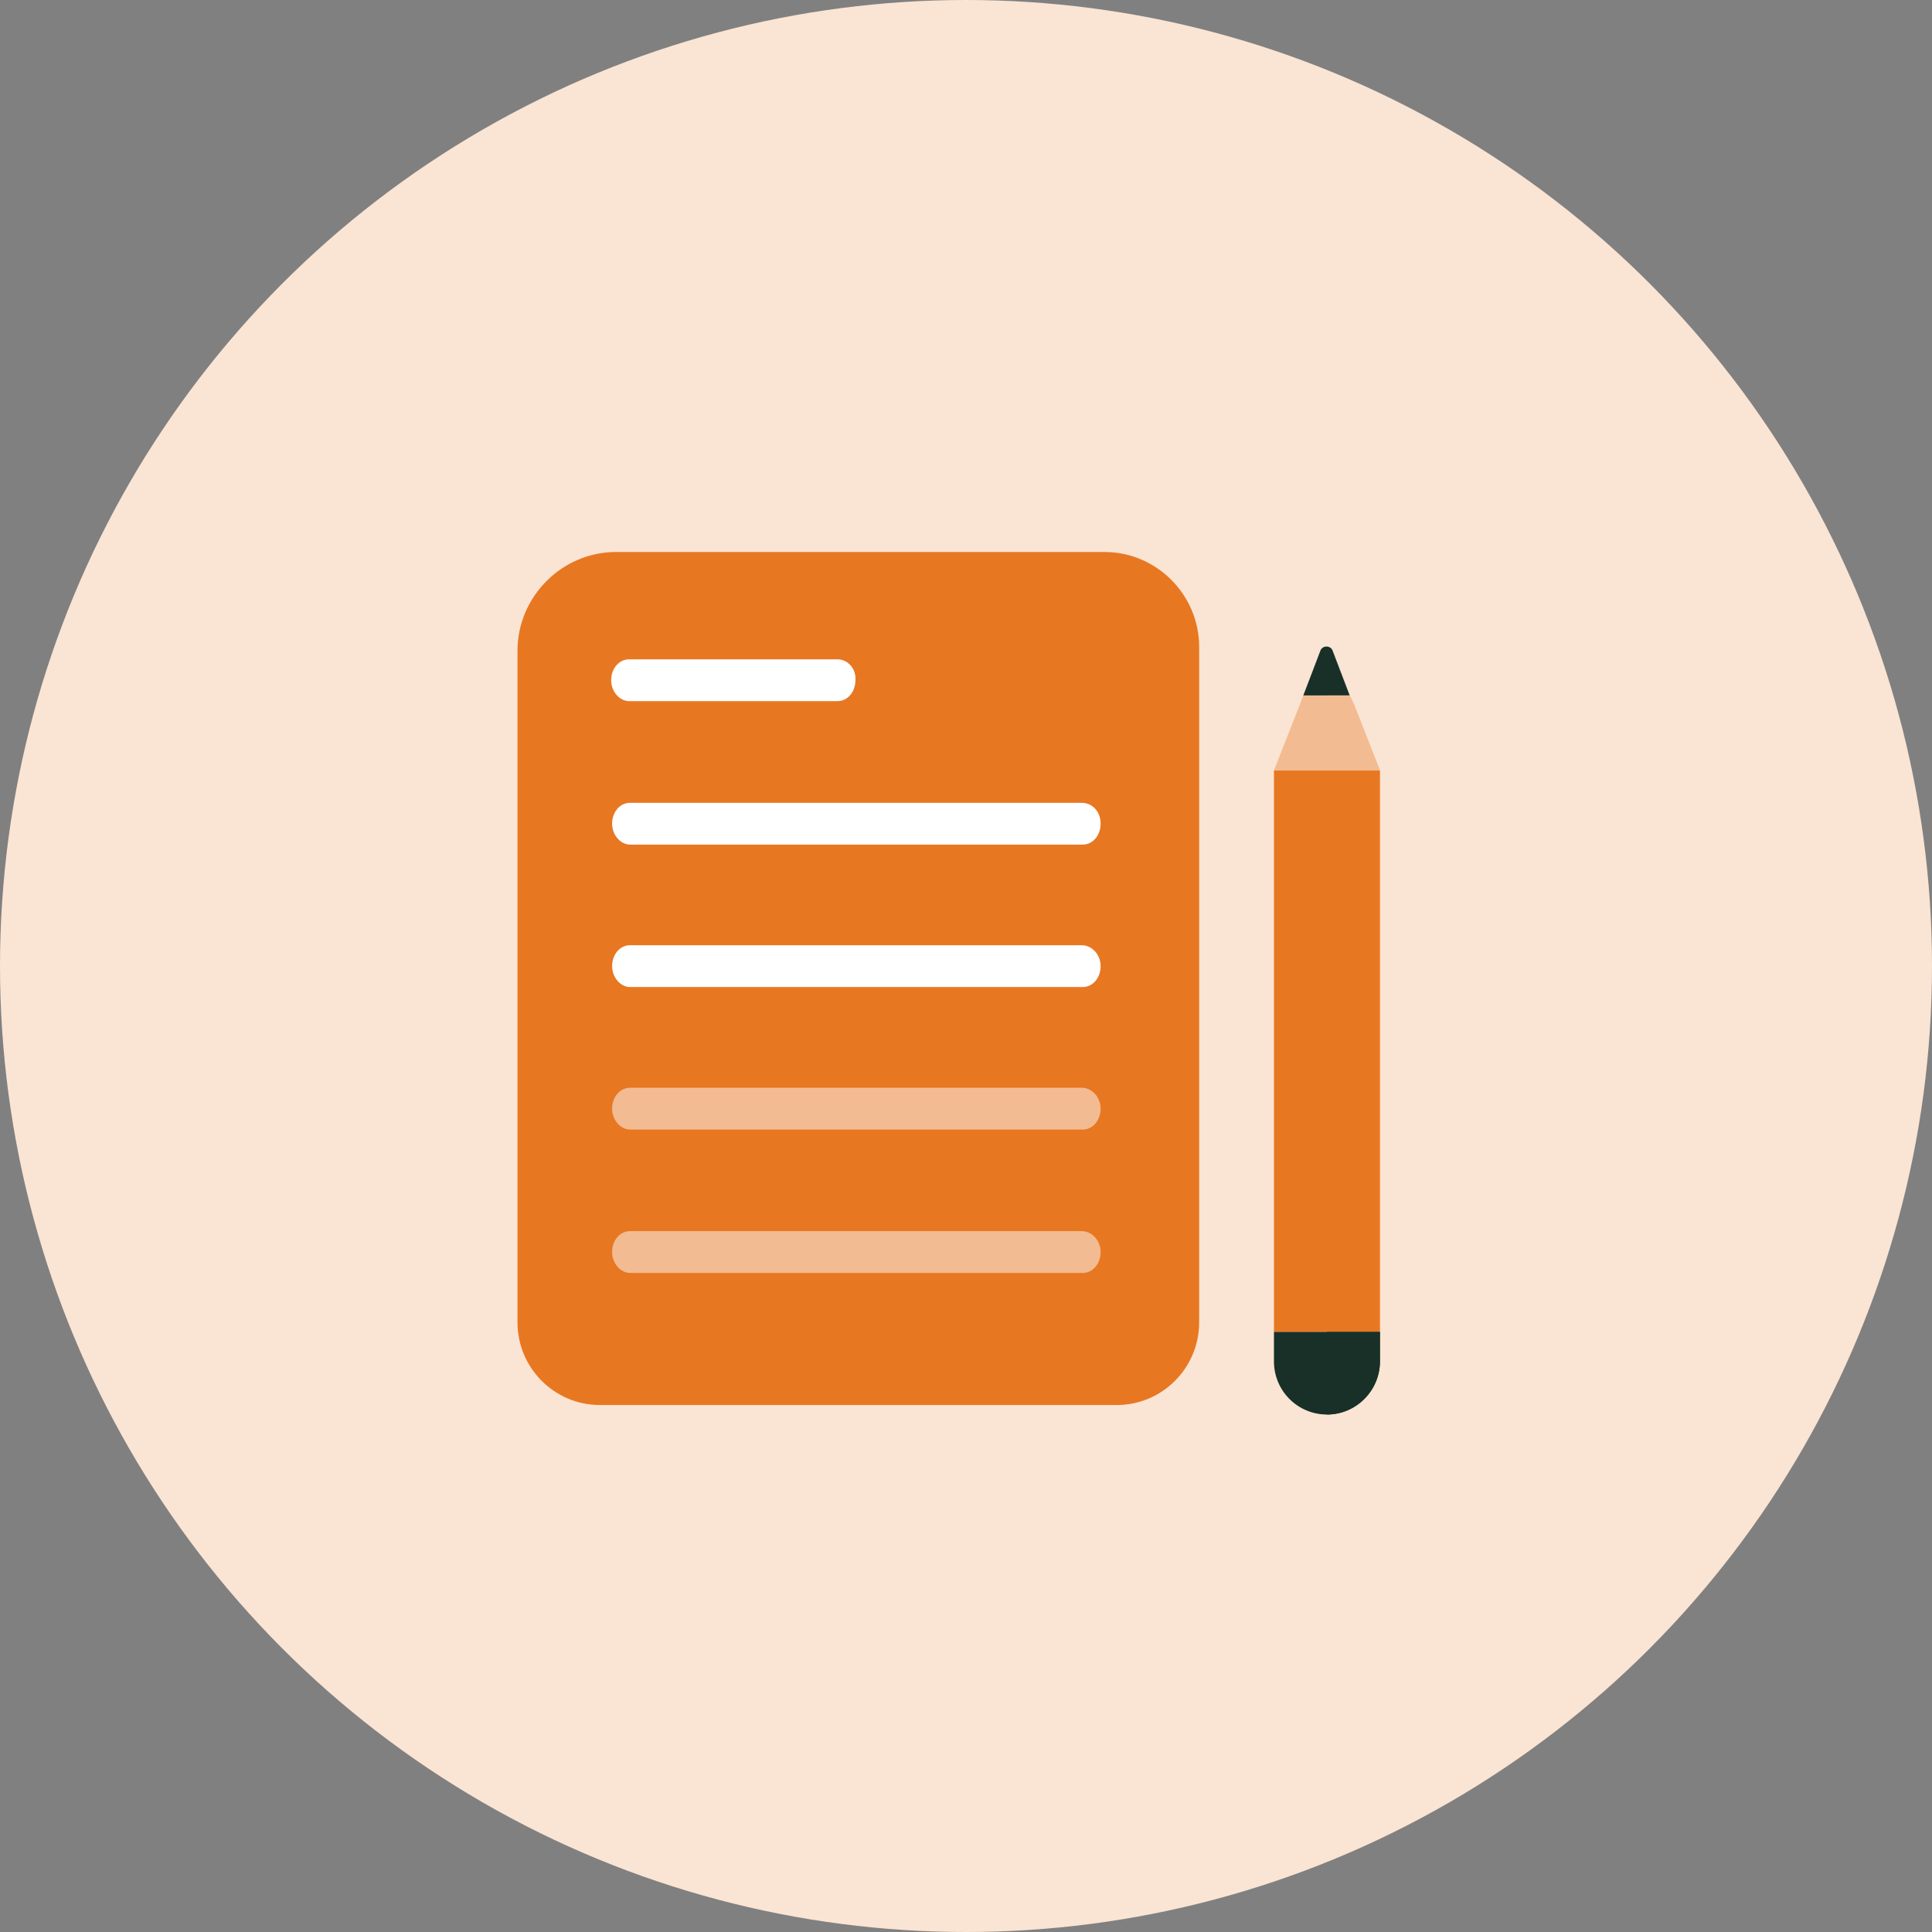
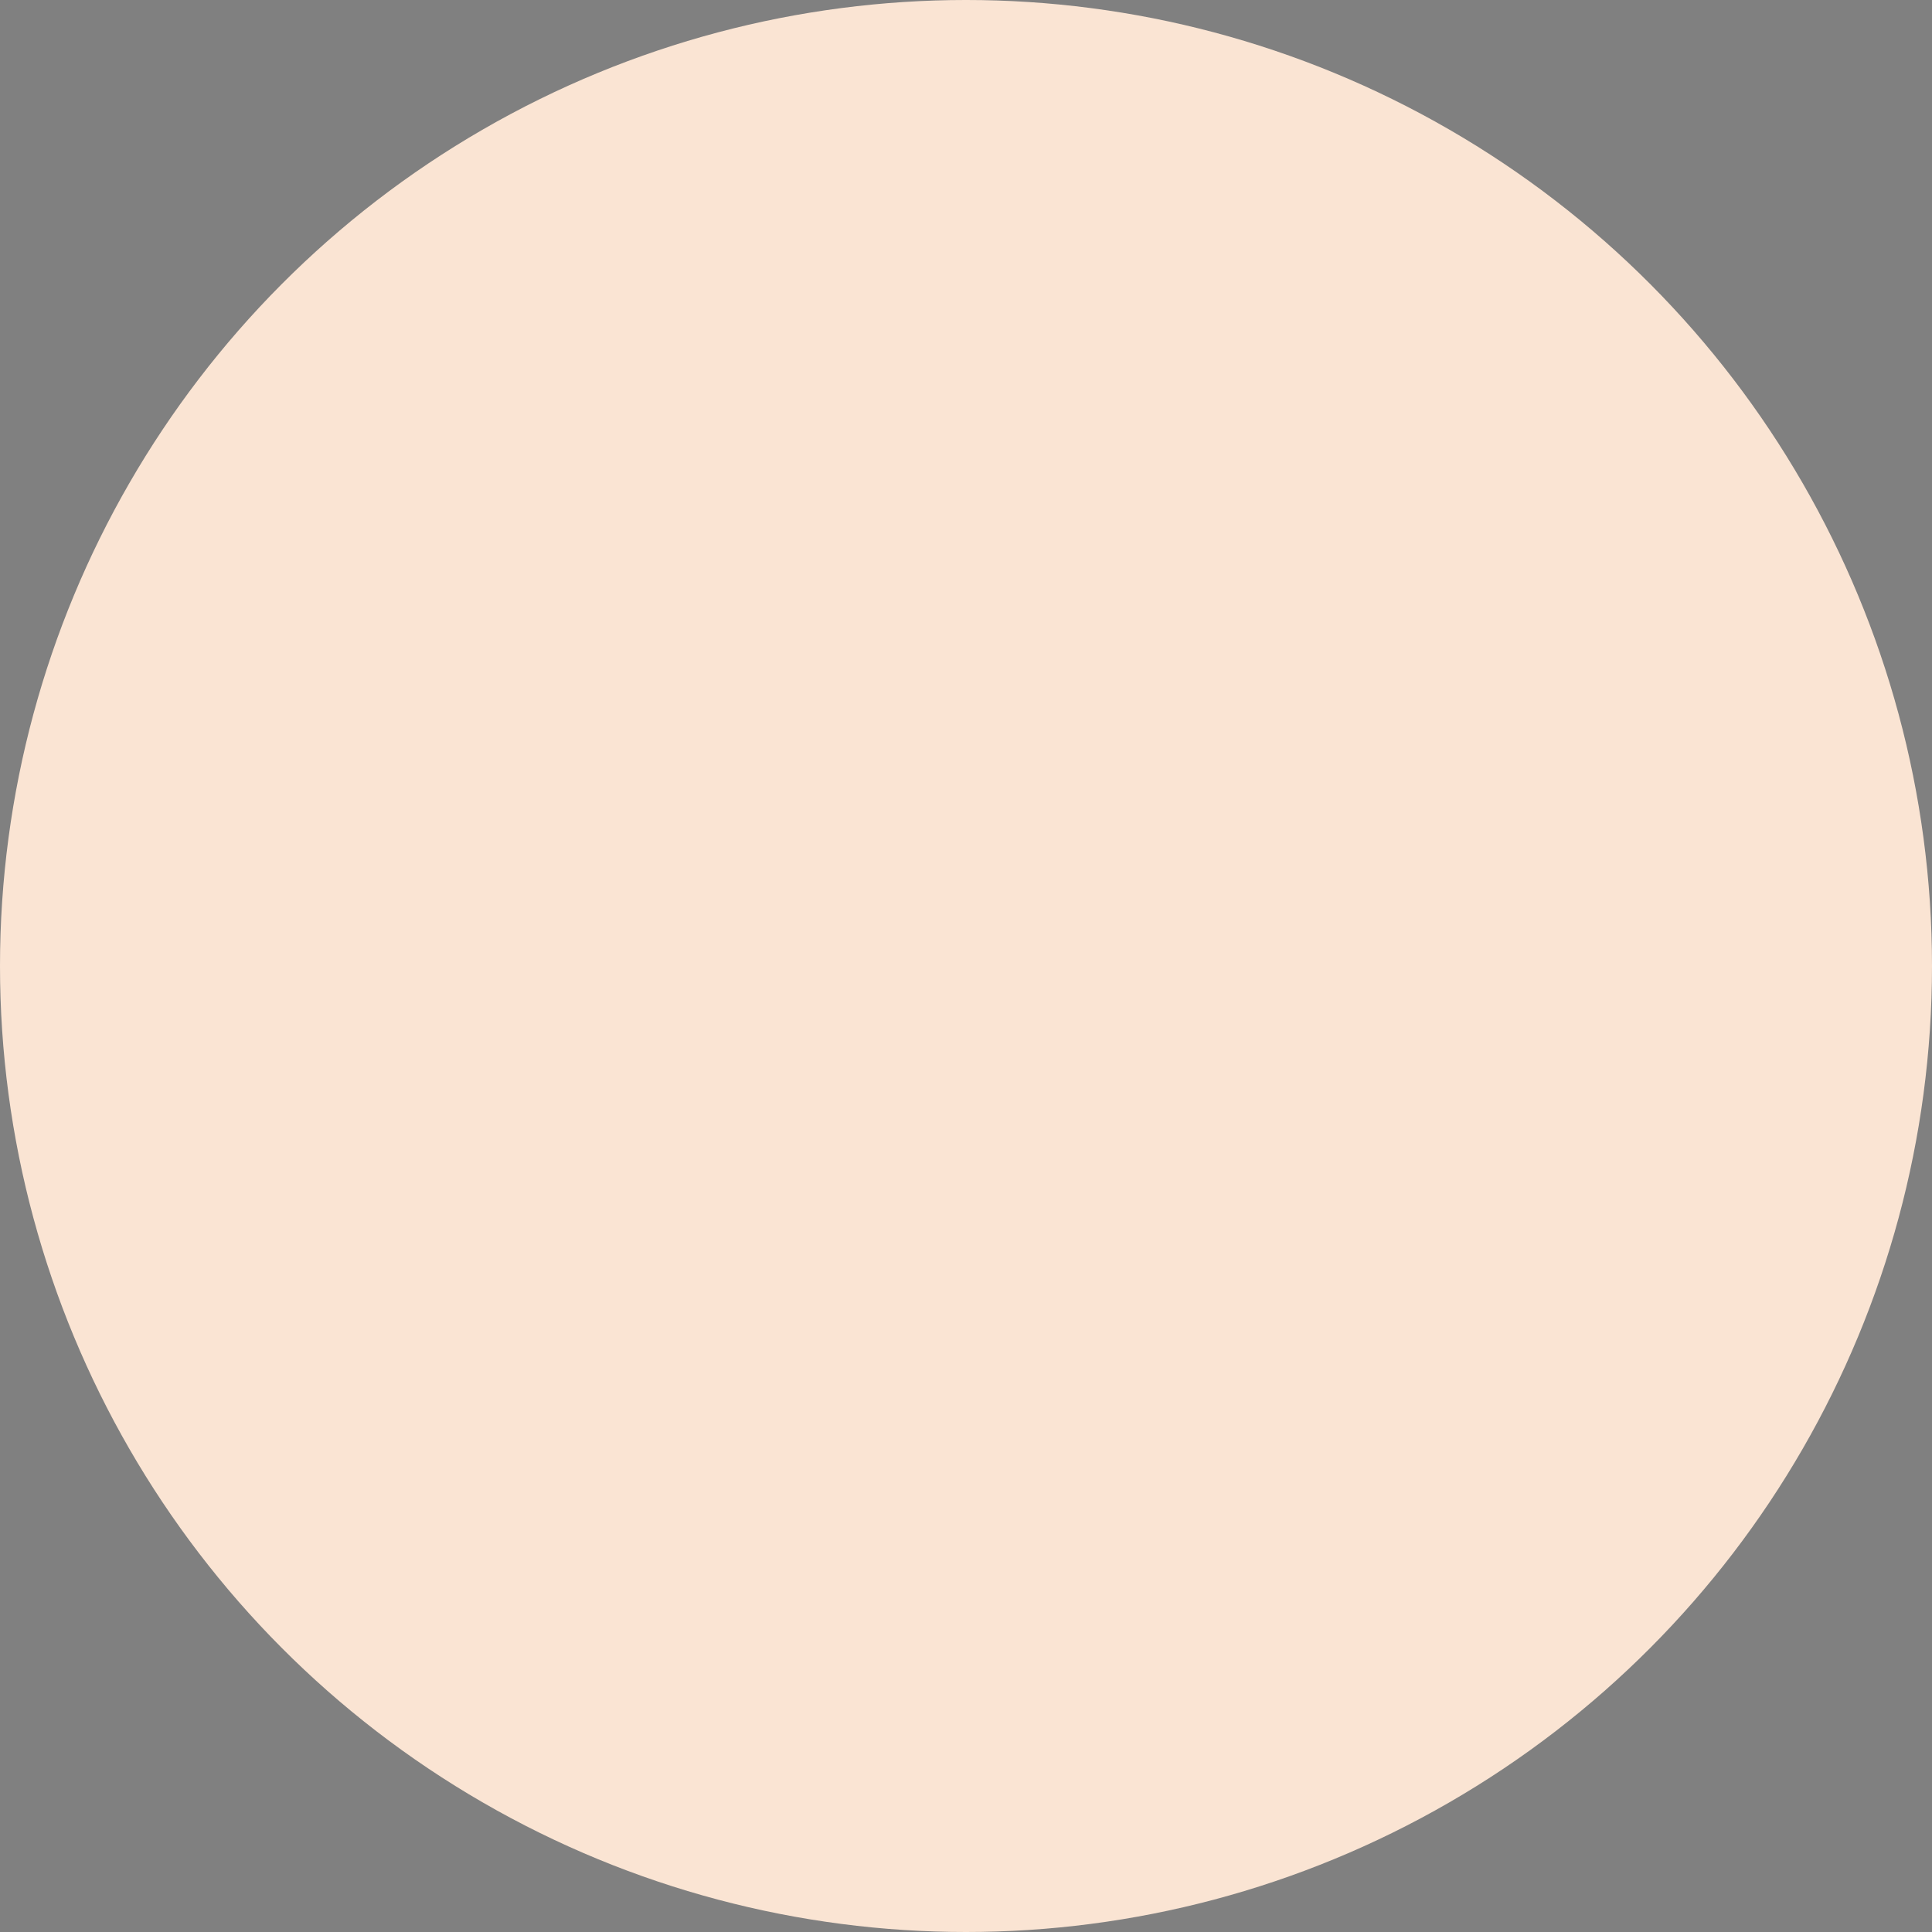
<svg xmlns="http://www.w3.org/2000/svg" width="56" height="56" viewBox="0 0 56 56" fill="none">
  <rect x="0" y="0" width="56" height="56" fill="#808080" stroke="none" />
  <circle cx="28" cy="28" r="28" fill="#FAE4D3" />
  <g clip-path="url(#clip0_6296_2309)">
    <path d="M34.758 18.753V38.329C34.758 39.651 33.688 40.725 32.371 40.725H17.387C16.07 40.725 15 39.651 15 38.329V18.863C15 17.294 16.29 16 17.854 16H28.886H32.014C33.524 16 34.758 17.239 34.758 18.753Z" fill="#E87722" />
    <path d="M39.999 22.334H36.926V38.606H39.999V22.334Z" fill="#E87722" />
    <path d="M38.271 18.864L37.777 20.158H39.122L38.628 18.864C38.573 18.699 38.326 18.699 38.271 18.864Z" fill="#183028" />
    <path d="M39.121 20.158H37.776L37.694 20.378L36.926 22.333H38.463H39.999L39.231 20.378L39.121 20.158Z" fill="#F3BB91" />
    <path d="M38.463 41.001C37.612 41.001 36.926 40.312 36.926 39.459V38.605H39.999V39.459C39.999 40.312 39.286 41.001 38.463 41.001Z" fill="#183028" />
    <path d="M38.461 22.333H39.998L39.229 20.378L39.12 20.158H38.461V22.333Z" fill="#F3BB91" />
-     <path d="M38.461 41.001C39.312 41.001 39.998 40.312 39.998 39.459V38.605H38.461V41.001Z" fill="#183028" />
+     <path d="M38.461 41.001V38.605H38.461V41.001Z" fill="#183028" />
    <path d="M31.354 23.27H18.264C17.962 23.27 17.742 23.545 17.742 23.875C17.742 24.206 17.989 24.481 18.264 24.481H31.381C31.683 24.481 31.902 24.206 31.902 23.875C31.902 23.517 31.655 23.27 31.354 23.27Z" fill="white" />
    <path d="M31.354 27.398H18.264C17.962 27.398 17.742 27.674 17.742 28.004C17.742 28.335 17.989 28.61 18.264 28.61H31.381C31.683 28.61 31.902 28.335 31.902 28.004C31.902 27.674 31.655 27.398 31.354 27.398Z" fill="white" />
    <path d="M31.354 31.529H18.264C17.962 31.529 17.742 31.805 17.742 32.135C17.742 32.465 17.989 32.741 18.264 32.741H31.381C31.683 32.741 31.902 32.465 31.902 32.135C31.902 31.805 31.655 31.529 31.354 31.529Z" fill="#F3BB91" />
    <path d="M31.354 35.685H18.264C17.962 35.685 17.742 35.961 17.742 36.291C17.742 36.622 17.989 36.897 18.264 36.897H31.381C31.683 36.897 31.902 36.622 31.902 36.291C31.902 35.961 31.655 35.685 31.354 35.685Z" fill="#F3BB91" />
    <path d="M24.274 19.111H18.236C17.934 19.111 17.715 19.387 17.715 19.717C17.715 20.047 17.962 20.323 18.236 20.323H24.274C24.575 20.323 24.795 20.047 24.795 19.717C24.822 19.387 24.575 19.111 24.274 19.111Z" fill="white" />
  </g>
  <defs>
    <clipPath id="clip0_6296_2309">
-       <rect width="25" height="25" fill="white" transform="translate(15 16)" />
-     </clipPath>
+       </clipPath>
  </defs>
</svg>